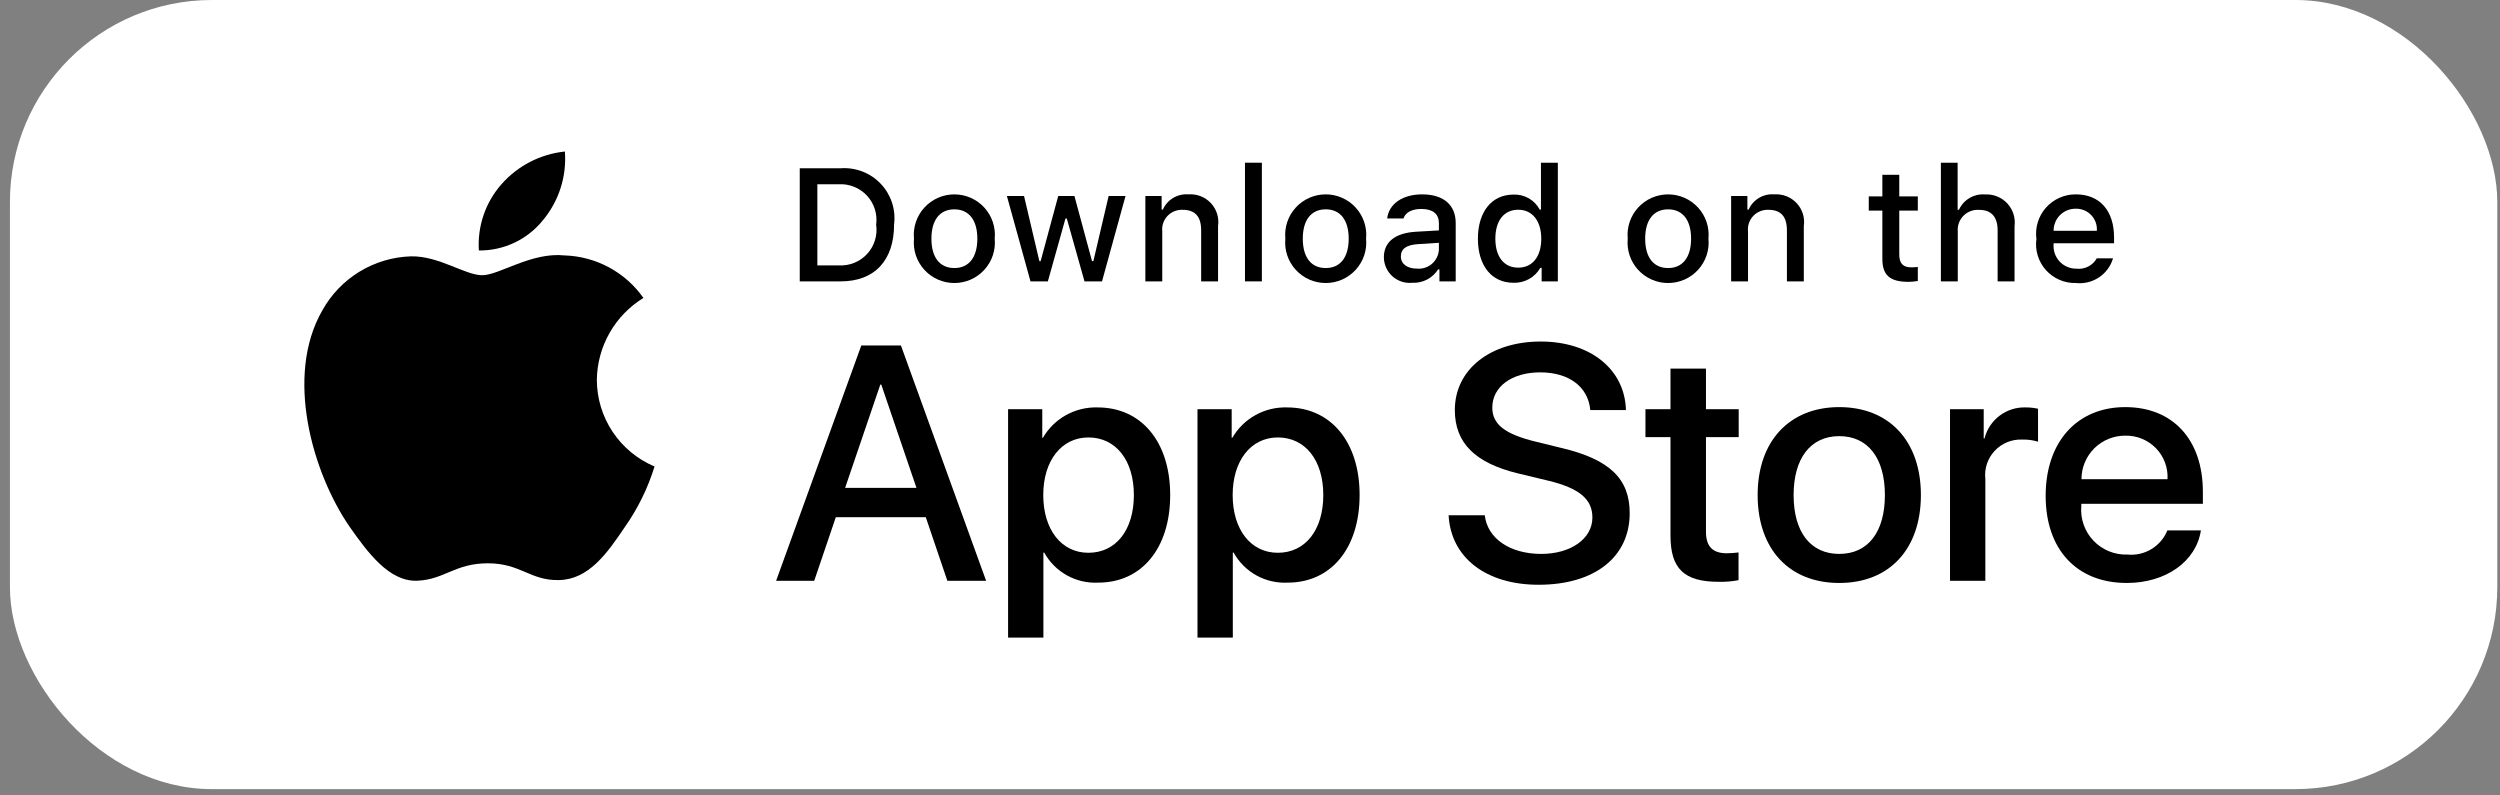
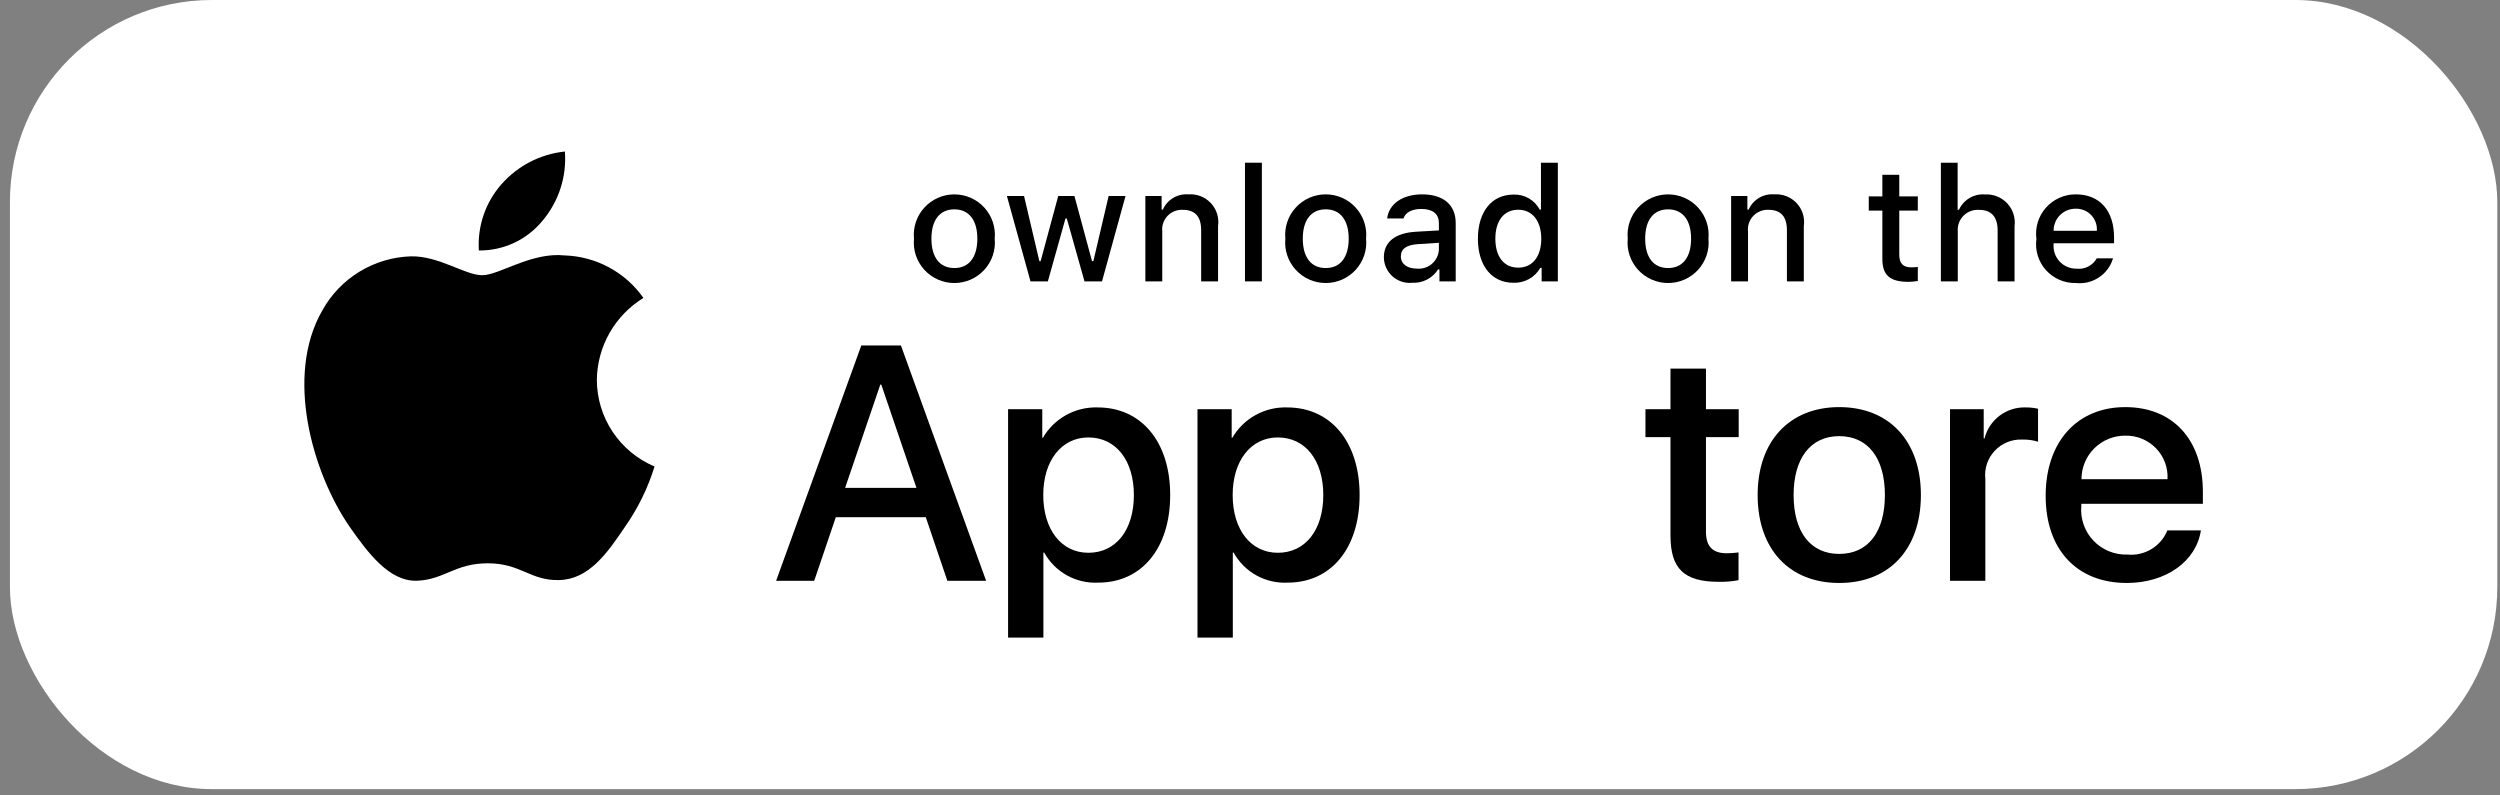
<svg xmlns="http://www.w3.org/2000/svg" width="198" height="63" viewBox="0 0 198 63" fill="none">
  <rect x="0" y="0" width="198" height="63" fill="#808080" stroke="none" />
  <rect x="0.786" width="197" height="62.499" rx="16" fill="white" />
  <path d="M47.27 30.079C47.287 28.776 47.634 27.498 48.279 26.365C48.924 25.232 49.846 24.28 50.959 23.597C50.252 22.59 49.319 21.761 48.235 21.176C47.15 20.592 45.944 20.267 44.711 20.229C42.082 19.953 39.534 21.797 38.194 21.797C36.828 21.797 34.766 20.256 32.545 20.302C31.108 20.348 29.708 20.764 28.481 21.511C27.254 22.257 26.241 23.308 25.542 24.56C22.515 29.788 24.773 37.47 27.673 41.695C29.125 43.764 30.82 46.076 33.039 45.994C35.211 45.904 36.022 44.613 38.643 44.613C41.24 44.613 42.001 45.994 44.265 45.942C46.595 45.904 48.063 43.863 49.463 41.775C50.506 40.3 51.308 38.671 51.84 36.947C50.487 36.376 49.331 35.42 48.519 34.199C47.706 32.978 47.272 31.545 47.27 30.079Z" fill="black" />
  <path d="M42.994 17.449C44.264 15.928 44.89 13.974 44.739 12C42.798 12.203 41.005 13.128 39.717 14.591C39.087 15.305 38.605 16.137 38.298 17.037C37.991 17.937 37.865 18.889 37.926 19.838C38.897 19.848 39.858 19.639 40.736 19.225C41.613 18.811 42.385 18.204 42.994 17.449Z" fill="black" />
  <path d="M73.322 40.963H66.196L64.485 46.002H61.467L68.216 27.359H71.352L78.102 46.002H75.032L73.322 40.963ZM66.934 38.638H72.583L69.798 30.46H69.72L66.934 38.638Z" fill="black" />
  <path d="M92.679 39.207C92.679 43.431 90.412 46.144 86.99 46.144C86.124 46.19 85.262 45.99 84.504 45.57C83.745 45.149 83.121 44.524 82.702 43.766H82.637V50.499H79.84V32.41H82.548V34.671H82.599C83.037 33.917 83.672 33.295 84.436 32.872C85.2 32.449 86.065 32.24 86.939 32.268C90.398 32.268 92.679 34.995 92.679 39.207ZM89.803 39.207C89.803 36.455 88.377 34.646 86.201 34.646C84.063 34.646 82.626 36.493 82.626 39.207C82.626 41.946 84.063 43.78 86.201 43.78C88.377 43.78 89.803 41.984 89.803 39.207H89.803Z" fill="black" />
  <path d="M107.681 39.207C107.681 43.431 105.413 46.144 101.992 46.144C101.126 46.19 100.264 45.99 99.505 45.57C98.747 45.149 98.122 44.524 97.704 43.766H97.639V50.499H94.841V32.41H97.549V34.671H97.601C98.039 33.917 98.674 33.295 99.438 32.872C100.202 32.449 101.067 32.24 101.941 32.268C105.4 32.268 107.681 34.995 107.681 39.207ZM104.805 39.207C104.805 36.455 103.379 34.646 101.203 34.646C99.065 34.646 97.627 36.493 97.627 39.207C97.627 41.946 99.065 43.78 101.203 43.78C103.379 43.78 104.805 41.984 104.805 39.207Z" fill="black" />
-   <path d="M117.594 40.808C117.802 42.657 119.603 43.87 122.064 43.87C124.422 43.87 126.118 42.657 126.118 40.99C126.118 39.543 125.095 38.676 122.672 38.082L120.25 37.5C116.817 36.673 115.223 35.073 115.223 32.475C115.223 29.258 118.034 27.049 122.024 27.049C125.976 27.049 128.684 29.258 128.775 32.475H125.951C125.782 30.614 124.24 29.491 121.986 29.491C119.732 29.491 118.19 30.628 118.19 32.281C118.19 33.599 119.175 34.375 121.584 34.968L123.644 35.473C127.48 36.377 129.072 37.914 129.072 40.641C129.072 44.128 126.288 46.313 121.856 46.313C117.71 46.313 114.911 44.18 114.73 40.808L117.594 40.808Z" fill="black" />
  <path d="M135.113 29.194V32.41H137.705V34.62H135.113V42.113C135.113 43.277 135.632 43.819 136.771 43.819C137.079 43.814 137.386 43.792 137.692 43.755V45.951C137.179 46.046 136.659 46.09 136.138 46.08C133.378 46.08 132.302 45.046 132.302 42.41V34.62H130.32V32.41H132.302V29.194H135.113Z" fill="black" />
  <path d="M139.205 39.207C139.205 34.931 141.73 32.243 145.669 32.243C149.621 32.243 152.135 34.93 152.135 39.207C152.135 43.495 149.634 46.171 145.669 46.171C141.705 46.171 139.205 43.495 139.205 39.207ZM149.284 39.207C149.284 36.273 147.936 34.542 145.669 34.542C143.402 34.542 142.054 36.287 142.054 39.207C142.054 42.152 143.402 43.87 145.669 43.87C147.936 43.87 149.284 42.152 149.284 39.207H149.284Z" fill="black" />
  <path d="M154.441 32.41H157.11V34.724H157.175C157.355 34.001 157.78 33.363 158.377 32.915C158.974 32.468 159.707 32.24 160.453 32.268C160.775 32.267 161.097 32.302 161.412 32.372V34.982C161.005 34.858 160.58 34.801 160.155 34.813C159.748 34.797 159.343 34.868 158.967 35.023C158.591 35.177 158.253 35.411 157.976 35.708C157.699 36.005 157.489 36.358 157.362 36.744C157.235 37.129 157.193 37.537 157.239 37.94V46.002H154.441L154.441 32.41Z" fill="black" />
  <path d="M174.311 42.01C173.934 44.477 171.525 46.171 168.442 46.171C164.477 46.171 162.016 43.522 162.016 39.272C162.016 35.008 164.49 32.243 168.324 32.243C172.095 32.243 174.467 34.826 174.467 38.947V39.903H164.84V40.072C164.795 40.572 164.858 41.076 165.024 41.55C165.19 42.024 165.455 42.458 165.802 42.822C166.149 43.186 166.569 43.472 167.036 43.662C167.502 43.852 168.003 43.94 168.507 43.922C169.168 43.984 169.831 43.831 170.398 43.486C170.965 43.142 171.406 42.624 171.654 42.01L174.311 42.01ZM164.853 37.953H171.667C171.693 37.504 171.624 37.054 171.467 36.631C171.309 36.209 171.066 35.824 170.752 35.5C170.438 35.176 170.06 34.921 169.642 34.749C169.225 34.578 168.776 34.494 168.324 34.504C167.869 34.501 167.417 34.588 166.995 34.761C166.574 34.933 166.191 35.187 165.868 35.507C165.545 35.828 165.289 36.209 165.115 36.629C164.941 37.049 164.852 37.499 164.853 37.953V37.953Z" fill="black" />
-   <path d="M66.584 13.327C67.171 13.285 67.76 13.373 68.308 13.586C68.856 13.798 69.35 14.129 69.754 14.555C70.159 14.981 70.463 15.491 70.646 16.048C70.829 16.605 70.885 17.196 70.811 17.778C70.811 20.64 69.26 22.285 66.584 22.285H63.34V13.327H66.584ZM64.735 21.018H66.428C66.848 21.043 67.267 20.974 67.656 20.817C68.046 20.66 68.395 20.419 68.678 20.11C68.962 19.802 69.173 19.434 69.297 19.033C69.42 18.633 69.452 18.21 69.391 17.796C69.448 17.384 69.412 16.964 69.287 16.566C69.162 16.169 68.95 15.804 68.667 15.498C68.384 15.192 68.037 14.952 67.649 14.796C67.262 14.639 66.846 14.57 66.428 14.593H64.735V21.018Z" fill="black" />
  <path d="M72.387 18.902C72.344 18.458 72.395 18.009 72.537 17.586C72.678 17.163 72.906 16.773 73.207 16.443C73.508 16.113 73.875 15.849 74.285 15.668C74.694 15.488 75.136 15.395 75.584 15.395C76.032 15.395 76.474 15.488 76.883 15.668C77.293 15.849 77.66 16.113 77.961 16.443C78.262 16.773 78.49 17.163 78.631 17.586C78.773 18.009 78.824 18.458 78.781 18.902C78.824 19.347 78.774 19.796 78.633 20.22C78.492 20.644 78.264 21.034 77.963 21.365C77.662 21.696 77.294 21.96 76.885 22.141C76.475 22.322 76.032 22.416 75.584 22.416C75.136 22.416 74.693 22.322 74.283 22.141C73.874 21.96 73.506 21.696 73.205 21.365C72.904 21.034 72.676 20.644 72.535 20.22C72.394 19.796 72.344 19.347 72.387 18.902ZM77.405 18.902C77.405 17.437 76.745 16.58 75.586 16.58C74.423 16.58 73.769 17.437 73.769 18.902C73.769 20.379 74.423 21.229 75.586 21.229C76.745 21.229 77.405 20.373 77.405 18.902H77.405Z" fill="black" />
  <path d="M87.28 22.285H85.892L84.491 17.307H84.385L82.99 22.285H81.615L79.747 15.525H81.104L82.318 20.684H82.418L83.812 15.525H85.095L86.489 20.684H86.595L87.803 15.525H89.141L87.28 22.285Z" fill="black" />
  <path d="M90.713 15.525H92.001V16.599H92.101C92.27 16.213 92.556 15.89 92.919 15.674C93.282 15.458 93.703 15.36 94.124 15.394C94.454 15.37 94.785 15.419 95.093 15.54C95.401 15.66 95.678 15.848 95.903 16.089C96.128 16.33 96.296 16.619 96.394 16.934C96.493 17.249 96.519 17.582 96.47 17.909V22.285H95.132V18.244C95.132 17.157 94.659 16.617 93.669 16.617C93.445 16.607 93.222 16.645 93.014 16.729C92.806 16.812 92.619 16.94 92.465 17.103C92.311 17.265 92.195 17.459 92.123 17.671C92.052 17.883 92.027 18.108 92.051 18.33V22.285H90.713L90.713 15.525Z" fill="black" />
  <path d="M98.602 12.886H99.94V22.285H98.602V12.886Z" fill="black" />
  <path d="M101.799 18.902C101.757 18.457 101.808 18.009 101.949 17.586C102.09 17.162 102.319 16.773 102.62 16.443C102.921 16.112 103.288 15.848 103.697 15.668C104.107 15.487 104.549 15.394 104.997 15.394C105.444 15.394 105.887 15.487 106.296 15.668C106.705 15.848 107.072 16.112 107.373 16.443C107.674 16.773 107.903 17.162 108.044 17.586C108.186 18.009 108.237 18.457 108.194 18.902C108.237 19.346 108.187 19.795 108.046 20.219C107.905 20.643 107.677 21.034 107.376 21.364C107.074 21.695 106.707 21.96 106.298 22.141C105.888 22.322 105.445 22.415 104.997 22.415C104.549 22.415 104.106 22.322 103.696 22.141C103.286 21.96 102.919 21.695 102.618 21.364C102.317 21.034 102.088 20.643 101.947 20.219C101.806 19.795 101.756 19.346 101.799 18.902ZM106.817 18.902C106.817 17.436 106.157 16.579 104.999 16.579C103.836 16.579 103.181 17.436 103.181 18.902C103.181 20.379 103.836 21.229 104.999 21.229C106.157 21.229 106.817 20.373 106.817 18.902H106.817Z" fill="black" />
  <path d="M109.602 20.373C109.602 19.156 110.511 18.454 112.124 18.355L113.96 18.249V17.666C113.96 16.952 113.487 16.549 112.572 16.549C111.825 16.549 111.308 16.822 111.159 17.3H109.864C110.001 16.139 111.096 15.394 112.634 15.394C114.333 15.394 115.292 16.238 115.292 17.666V22.285H114.004V21.334H113.898C113.683 21.675 113.382 21.953 113.024 22.14C112.666 22.326 112.265 22.415 111.862 22.396C111.577 22.425 111.29 22.395 111.018 22.307C110.746 22.219 110.495 22.075 110.282 21.884C110.069 21.694 109.899 21.461 109.782 21.2C109.665 20.94 109.604 20.658 109.602 20.373ZM113.96 19.795V19.23L112.305 19.335C111.371 19.398 110.948 19.715 110.948 20.311C110.948 20.919 111.477 21.273 112.205 21.273C112.418 21.294 112.633 21.273 112.838 21.21C113.043 21.147 113.233 21.043 113.397 20.905C113.56 20.767 113.695 20.598 113.791 20.407C113.888 20.216 113.946 20.008 113.96 19.795Z" fill="black" />
  <path d="M117.05 18.902C117.05 16.766 118.151 15.412 119.864 15.412C120.288 15.393 120.708 15.494 121.076 15.704C121.445 15.914 121.745 16.224 121.943 16.599H122.043V12.886H123.381V22.285H122.099V21.217H121.993C121.78 21.588 121.469 21.895 121.094 22.102C120.718 22.31 120.293 22.412 119.864 22.396C118.14 22.396 117.05 21.043 117.05 18.902ZM118.432 18.902C118.432 20.336 119.11 21.198 120.244 21.198C121.371 21.198 122.068 20.323 122.068 18.908C122.068 17.499 121.364 16.611 120.244 16.611C119.117 16.611 118.432 17.48 118.432 18.902H118.432Z" fill="black" />
  <path d="M128.916 18.902C128.874 18.458 128.925 18.009 129.066 17.586C129.207 17.163 129.436 16.773 129.737 16.443C130.038 16.113 130.404 15.849 130.814 15.668C131.223 15.488 131.666 15.395 132.113 15.395C132.561 15.395 133.003 15.488 133.412 15.668C133.822 15.849 134.189 16.113 134.49 16.443C134.791 16.773 135.019 17.163 135.16 17.586C135.302 18.009 135.353 18.458 135.31 18.902C135.353 19.347 135.303 19.796 135.162 20.22C135.021 20.644 134.793 21.034 134.492 21.365C134.191 21.696 133.824 21.96 133.414 22.141C133.004 22.322 132.561 22.416 132.113 22.416C131.665 22.416 131.222 22.322 130.812 22.141C130.403 21.96 130.035 21.696 129.734 21.365C129.433 21.034 129.205 20.644 129.064 20.22C128.923 19.796 128.873 19.347 128.916 18.902ZM133.934 18.902C133.934 17.437 133.274 16.58 132.115 16.58C130.952 16.58 130.298 17.437 130.298 18.902C130.298 20.379 130.952 21.229 132.115 21.229C133.274 21.229 133.934 20.373 133.934 18.902Z" fill="black" />
  <path d="M137.105 15.525H138.393V16.599H138.493C138.662 16.213 138.949 15.89 139.311 15.674C139.674 15.458 140.095 15.36 140.516 15.394C140.846 15.37 141.177 15.419 141.485 15.54C141.793 15.66 142.07 15.848 142.295 16.089C142.521 16.33 142.689 16.619 142.787 16.934C142.885 17.249 142.911 17.582 142.862 17.909V22.285H141.524V18.244C141.524 17.157 141.051 16.617 140.062 16.617C139.838 16.607 139.614 16.645 139.406 16.729C139.198 16.812 139.011 16.94 138.857 17.103C138.704 17.265 138.587 17.459 138.515 17.671C138.444 17.883 138.419 18.108 138.443 18.33V22.285H137.105V15.525Z" fill="black" />
  <path d="M150.422 13.842V15.556H151.891V16.679H150.422V20.155C150.422 20.863 150.715 21.174 151.38 21.174C151.551 21.173 151.721 21.163 151.891 21.143V22.254C151.65 22.297 151.407 22.32 151.163 22.322C149.675 22.322 149.083 21.8 149.083 20.497V16.679H148.006V15.556H149.083V13.842H150.422Z" fill="black" />
  <path d="M153.718 12.886H155.044V16.611H155.15C155.328 16.222 155.622 15.896 155.992 15.68C156.362 15.463 156.789 15.365 157.217 15.4C157.545 15.382 157.873 15.437 158.178 15.56C158.482 15.683 158.756 15.872 158.979 16.113C159.202 16.353 159.369 16.64 159.468 16.953C159.567 17.265 159.595 17.595 159.552 17.92V22.285H158.212V18.249C158.212 17.17 157.708 16.623 156.763 16.623C156.533 16.604 156.302 16.635 156.085 16.715C155.869 16.795 155.672 16.921 155.51 17.084C155.347 17.247 155.222 17.444 155.144 17.66C155.066 17.877 155.036 18.107 155.056 18.337V22.285H153.718L153.718 12.886Z" fill="black" />
  <path d="M167.352 20.459C167.171 21.077 166.777 21.612 166.24 21.969C165.703 22.327 165.057 22.485 164.415 22.415C163.968 22.427 163.525 22.342 163.114 22.165C162.704 21.989 162.337 21.725 162.039 21.393C161.741 21.061 161.519 20.669 161.389 20.243C161.258 19.817 161.222 19.367 161.284 18.926C161.224 18.483 161.261 18.033 161.391 17.606C161.521 17.178 161.742 16.784 162.038 16.449C162.335 16.114 162.7 15.847 163.109 15.665C163.518 15.482 163.961 15.39 164.409 15.394C166.295 15.394 167.433 16.679 167.433 18.802V19.267H162.646V19.342C162.625 19.59 162.657 19.84 162.738 20.075C162.82 20.311 162.95 20.526 163.12 20.709C163.289 20.891 163.496 21.036 163.725 21.134C163.955 21.232 164.202 21.282 164.452 21.279C164.772 21.317 165.096 21.26 165.383 21.114C165.67 20.968 165.908 20.74 166.065 20.459L167.352 20.459ZM162.646 18.281H166.07C166.087 18.054 166.056 17.826 165.98 17.612C165.903 17.398 165.782 17.202 165.625 17.037C165.468 16.872 165.278 16.741 165.067 16.654C164.856 16.567 164.63 16.524 164.402 16.53C164.17 16.527 163.941 16.57 163.726 16.657C163.512 16.744 163.317 16.873 163.154 17.036C162.99 17.199 162.861 17.393 162.774 17.607C162.687 17.821 162.643 18.05 162.646 18.281H162.646Z" fill="black" />
</svg>